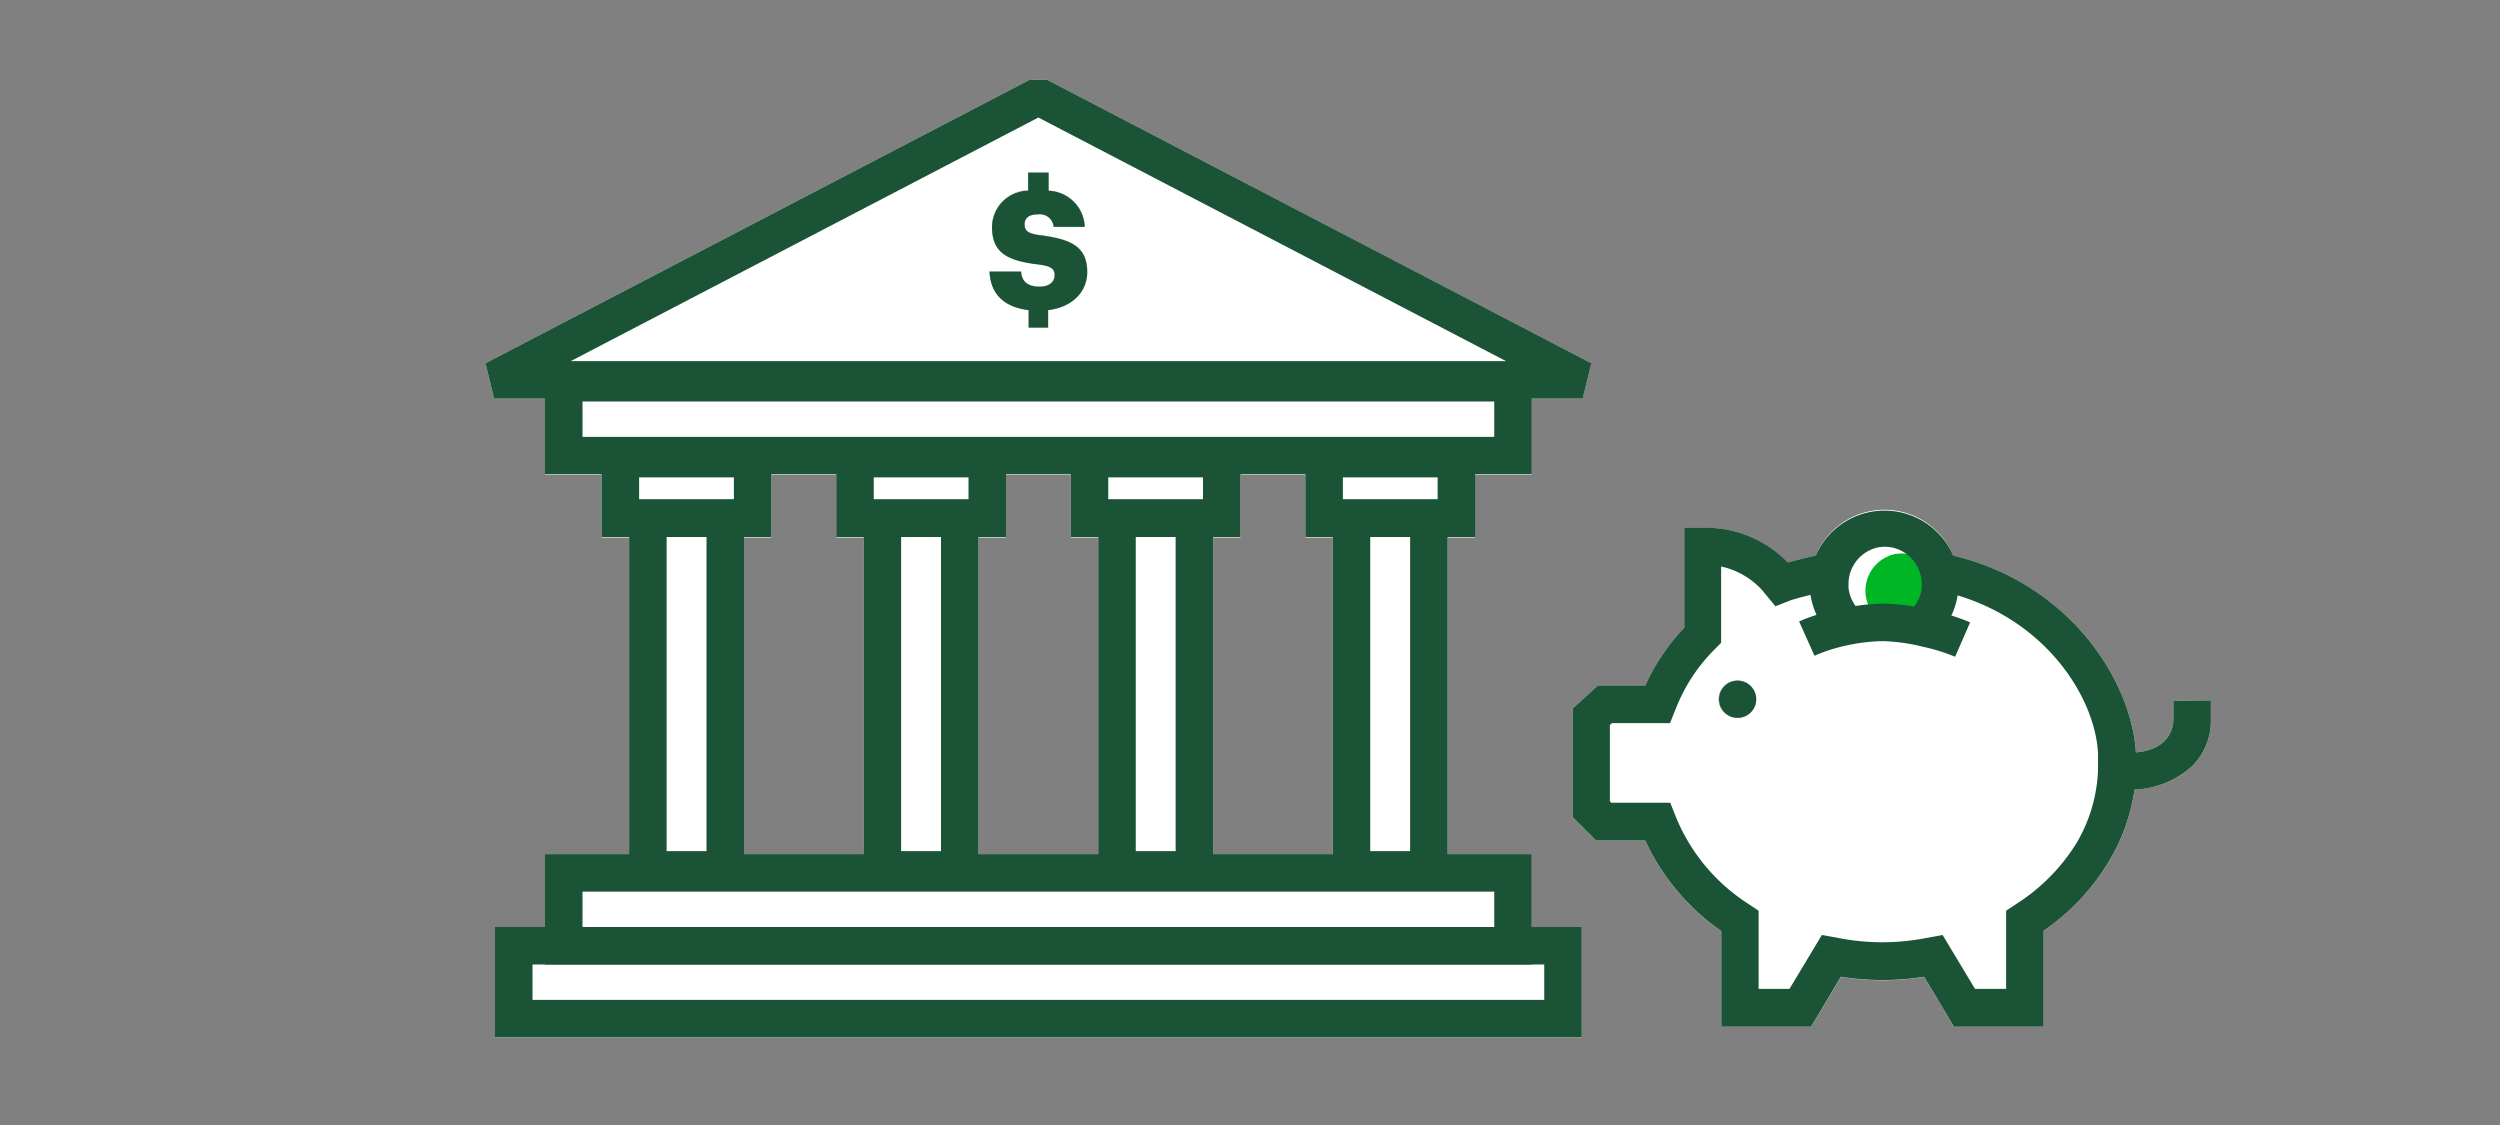
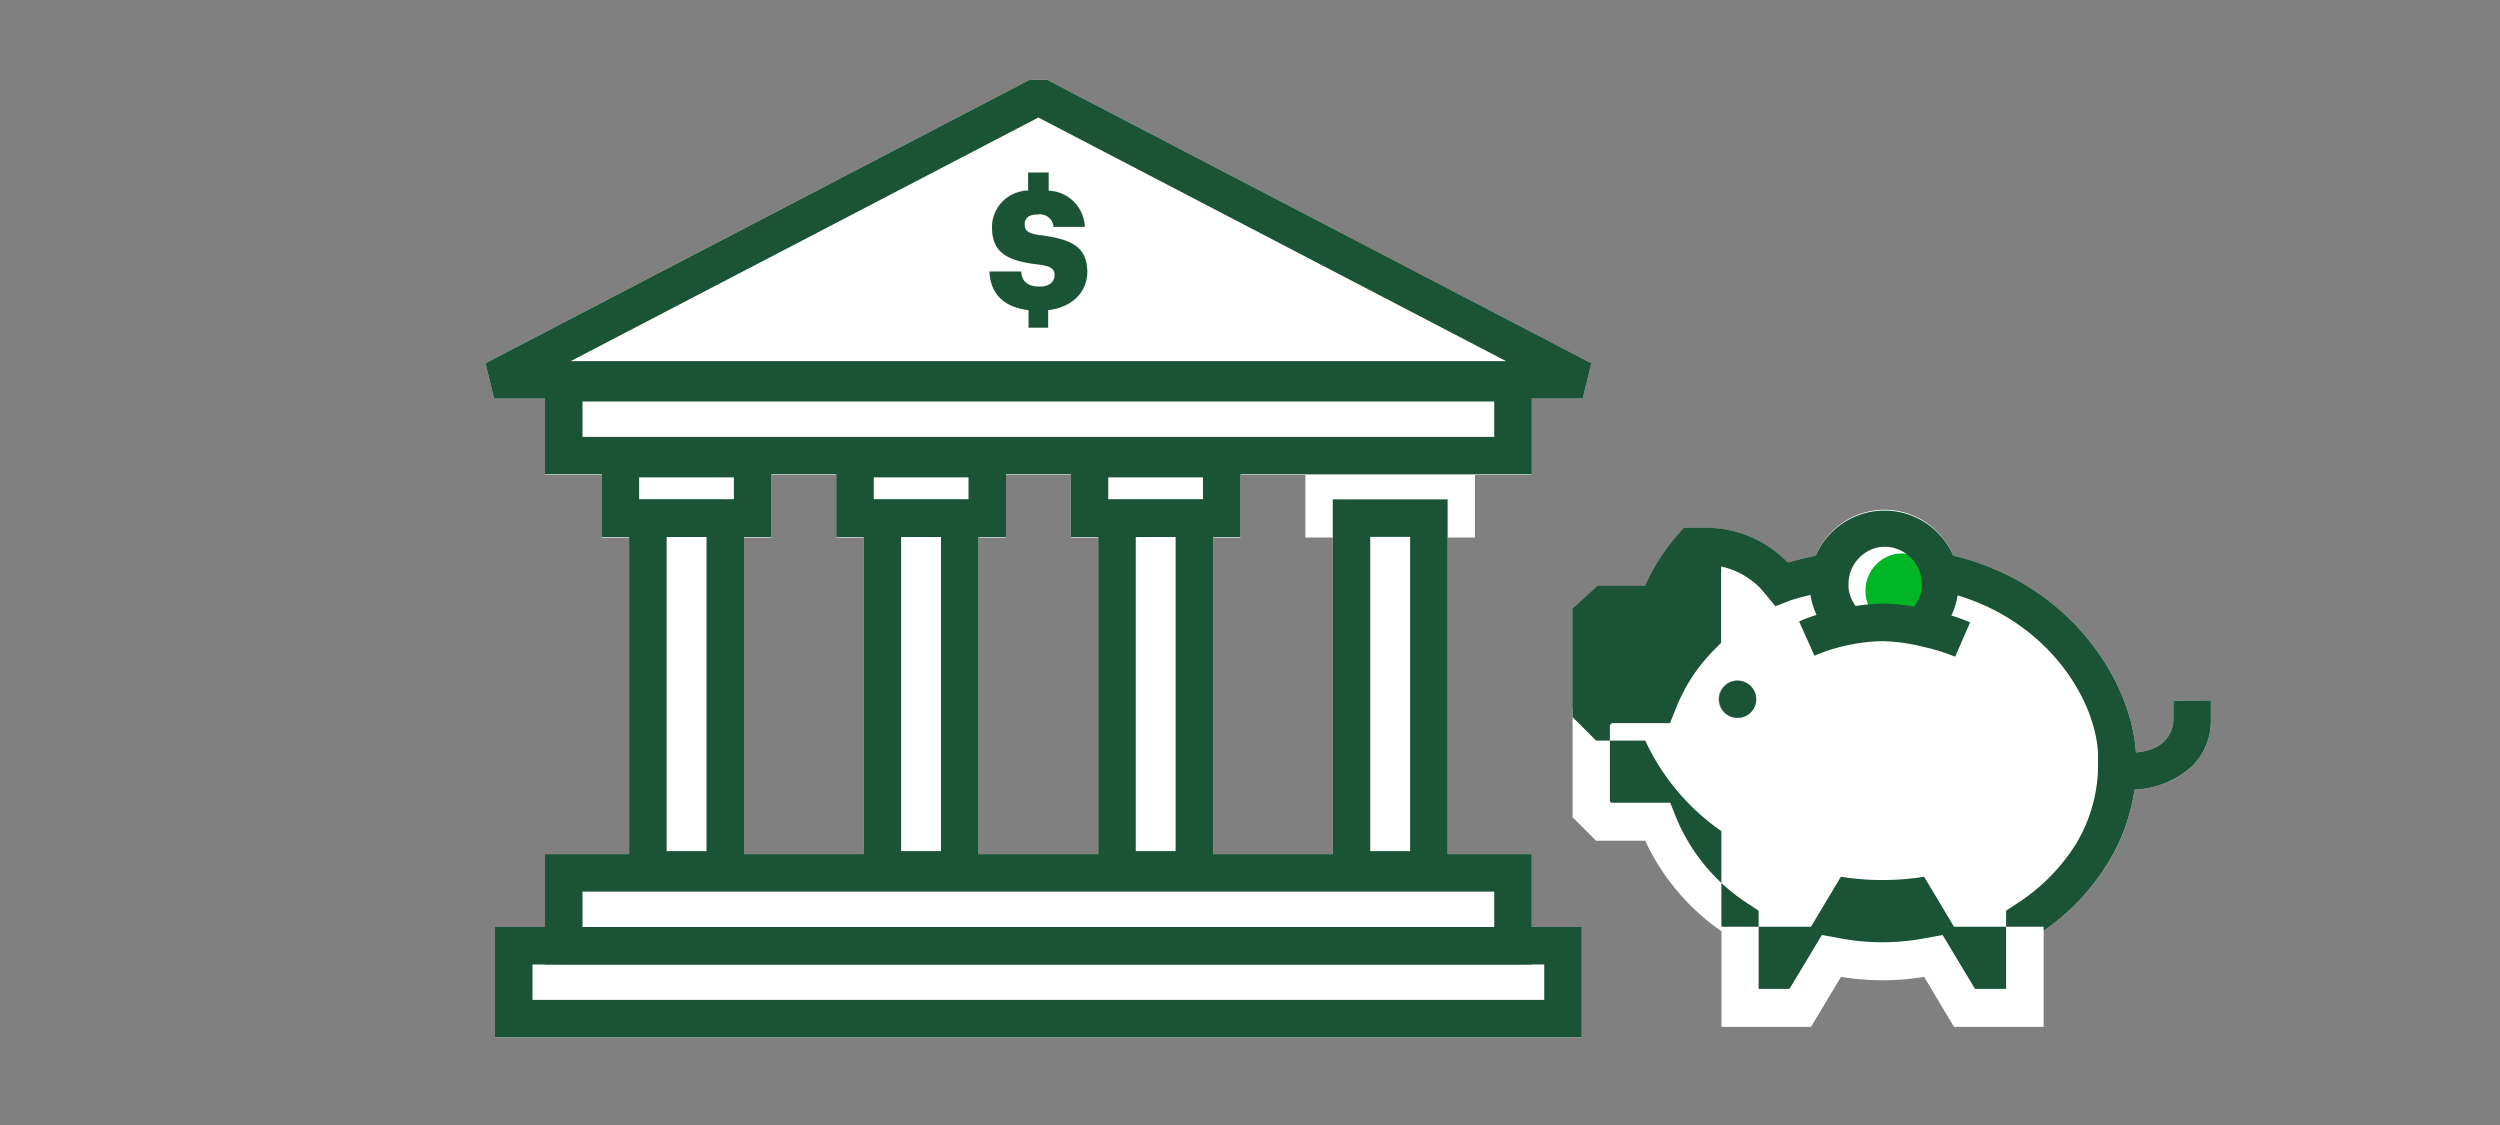
<svg xmlns="http://www.w3.org/2000/svg" viewBox="0 0 200 90">
  <rect x="0" y="0" width="200" height="90" fill="#808080" stroke="none" />
  <title>TDGetSaving</title>
  <g id="FLT_ART_WORKS" data-name="FLT ART WORKS">
    <path d="M118,43V38h4.53V31.89h4.07l.69-2.83L83.76,6.38H82.38L38.84,29.06l.69,2.83H43.6V38h4.53v5h2.2V68.33H43.6v5.83h-4V83h86.94V74.16h-4V68.33h-6.73V43ZM82.89,21.1c-2.49-.28-3.53-1-3.53-3a2.94,2.94,0,0,1,2.89-2.89V13.81h1.64v1.44a3,3,0,0,1,2.89,2.89H84.29a1.1,1.1,0,0,0-1.24-1c-.72,0-1.08.28-1.08.81s.28.76,1.44.88c2.21.32,3.57.84,3.57,2.92,0,1.53-1.12,2.81-3.13,3.05v1.4H82.29v-1.4c-2-.24-3.05-1.32-3.13-3.09h2.53c0,.64.36,1.21,1.48,1.21.76,0,1.2-.36,1.2-.93S84,21.26,82.89,21.1ZM69.09,68.33H59.52V43h2.19V38H66.9v5h2.19Zm18.77,0H78.28V43h2.2V38h5.18v5h2.2Zm18.76,0H97.05V43h2.19V38h5.19v5h2.19Z" style="fill:#fff" />
    <path d="M87,21.74c0,1.53-1.12,2.81-3.13,3.05v1.4H82.29v-1.4c-2-.24-3.05-1.32-3.13-3.09h2.53c0,.64.36,1.21,1.48,1.21.76,0,1.2-.36,1.2-.93s-.36-.72-1.48-.88c-2.49-.28-3.53-1-3.53-3a2.94,2.94,0,0,1,2.89-2.89V13.81h1.64v1.44a3,3,0,0,1,2.89,2.89H84.29a1.1,1.1,0,0,0-1.24-1c-.72,0-1.08.28-1.08.81s.28.76,1.44.88C85.62,19.14,87,19.66,87,21.74Z" style="fill:#fff" />
    <path d="M140.5,55.94A1.49,1.49,0,1,1,139,54.45,1.5,1.5,0,0,1,140.5,55.94Z" style="fill:#fff" />
    <path d="M173.87,56.06v1.5c0,.41-.16,2.4-3,2.63v0c-.33-5.6-5.17-13.49-14.61-15.73a5.95,5.95,0,0,0-11,0c-.95.2-1.73.4-2.24.55l-.1-.11h0a9.1,9.1,0,0,0-6.46-2.67h-1.72v8a16.69,16.69,0,0,0-3.13,4.65h-3.8l-2,1.82v8.68l1.88,1.88h3.93a18,18,0,0,0,6.1,7.24v7.65h7.16l2.4-4a20.61,20.61,0,0,0,6.65,0l2.39,4h7.17V74.46A18.17,18.17,0,0,0,168.67,69a15.3,15.3,0,0,0,2.09-5.83,7.34,7.34,0,0,0,4.62-1.87,5.21,5.21,0,0,0,1.49-3.77v-1.5ZM139,57.44a1.5,1.5,0,1,1,1.49-1.5A1.49,1.49,0,0,1,139,57.44Z" style="fill:#fff" />
    <rect x="45.1" y="30.62" width="75.94" height="5.83" style="fill:none;stroke:#1a5336;stroke-miterlimit:10;stroke-width:3px" />
    <rect x="45.1" y="69.83" width="75.94" height="5.83" style="fill:none;stroke:#1a5336;stroke-miterlimit:10;stroke-width:3px" />
    <rect x="41.1" y="75.66" width="83.94" height="5.83" style="fill:none;stroke:#1a5336;stroke-miterlimit:10;stroke-width:3px" />
    <rect x="51.83" y="41.45" width="6.19" height="28.14" style="fill:none;stroke:#1a5336;stroke-miterlimit:10;stroke-width:3px" />
    <rect x="49.63" y="36.69" width="10.58" height="4.77" style="fill:none;stroke:#1a5336;stroke-miterlimit:10;stroke-width:3px" />
    <rect x="70.59" y="41.45" width="6.19" height="28.14" style="fill:none;stroke:#1a5336;stroke-miterlimit:10;stroke-width:3px" />
    <rect x="68.4" y="36.69" width="10.58" height="4.77" style="fill:none;stroke:#1a5336;stroke-miterlimit:10;stroke-width:3px" />
    <rect x="89.36" y="41.45" width="6.19" height="28.14" style="fill:none;stroke:#1a5336;stroke-miterlimit:10;stroke-width:3px" />
    <rect x="87.16" y="36.69" width="10.58" height="4.77" style="fill:none;stroke:#1a5336;stroke-miterlimit:10;stroke-width:3px" />
    <rect x="108.12" y="41.45" width="6.19" height="28.14" style="fill:none;stroke:#1a5336;stroke-miterlimit:10;stroke-width:3px" />
-     <rect x="105.93" y="36.69" width="10.58" height="4.77" style="fill:none;stroke:#1a5336;stroke-miterlimit:10;stroke-width:3px" />
    <polygon points="83.07 7.71 39.53 30.39 126.61 30.39 83.07 7.71" style="fill:none;stroke:#1a5336;stroke-linejoin:bevel;stroke-width:3px" />
    <path d="M84.37,22c0,.56-.44.93-1.2.93-1.12,0-1.44-.57-1.48-1.21H79.16c.08,1.77,1.12,2.85,3.13,3.09v1.4h1.56v-1.4c2-.24,3.13-1.52,3.13-3.05,0-2.08-1.37-2.6-3.57-2.92-1.16-.12-1.44-.36-1.44-.89s.36-.8,1.08-.8a1.1,1.1,0,0,1,1.24,1h2.49a3,3,0,0,0-2.89-2.89V13.81H82.25v1.44a2.94,2.94,0,0,0-2.89,2.89c0,1.92,1,2.68,3.53,3C84,21.26,84.37,21.46,84.37,22Z" style="fill:#1a5336" />
    <path d="M151.51,44.34a3.18,3.18,0,0,1,.62-.06,2.88,2.88,0,0,1,.59.06,3,3,0,0,1,2.37,2.9c0,.1,0,.2,0,.3a2.94,2.94,0,0,1-.62,1.52,15.37,15.37,0,0,0-2.4-.23,15.06,15.06,0,0,0-2.27.18,3,3,0,0,1,1.74-4.67Z" style="fill:#00b624" />
    <circle cx="139.01" cy="55.94" r="1.49" style="fill:#1a5336" />
-     <path d="M173.87,56.06v1.5c0,.41-.16,2.4-3,2.63v0c-.33-5.6-5.17-13.49-14.61-15.74a6,6,0,0,0-11,0c-.94.2-1.72.4-2.23.55l-.11-.11h0a9.1,9.1,0,0,0-6.46-2.67h-1.72v8a16.69,16.69,0,0,0-3.13,4.65h-3.8l-2,1.82v8.68l1.88,1.88h3.93a18.07,18.07,0,0,0,6.09,7.24v7.65h7.17l2.39-4a21.25,21.25,0,0,0,6.66,0l2.39,4h7.17V74.46A18,18,0,0,0,168.66,69a15.32,15.32,0,0,0,2.1-5.83,7.31,7.31,0,0,0,4.62-1.88,5.17,5.17,0,0,0,1.49-3.76v-1.5ZM150.16,43.81a3.18,3.18,0,0,1,.62-.07,3.8,3.8,0,0,1,.59.06,3,3,0,0,1,2.37,2.9,2.77,2.77,0,0,1,0,.3,2.93,2.93,0,0,1-.62,1.53,14.22,14.22,0,0,0-2.4-.24,15.33,15.33,0,0,0-2.27.19,3,3,0,0,1-.57-1.46c0-.11,0-.21,0-.32A3,3,0,0,1,150.16,43.81ZM166.1,67.48a15.31,15.31,0,0,1-4.71,4.78l-.9.6v6.25H158l-2.59-4.31-1.37.25a18.25,18.25,0,0,1-6.91,0l-1.38-.25-2.59,4.31h-2.47V72.86l-.9-.6a15,15,0,0,1-5.66-6.76l-.51-1.28h-4.71l-.12-.12V58l.16-.15h4.65l.51-1.27a13.76,13.76,0,0,1,3-4.57l.58-.59V45.32a6.23,6.23,0,0,1,3.1,1.7,4.8,4.8,0,0,1,.32.36l.92,1.12,1.29-.5s.61-.19,1.52-.41a6.17,6.17,0,0,0,.48,1.6c-.49.16-1,.34-1.39.53l1.23,2.74a13,13,0,0,1,2.33-.77,14.64,14.64,0,0,1,3.15-.4,15.18,15.18,0,0,1,3.24.46,15,15,0,0,1,2.53.79l1.2-2.75a15.38,15.38,0,0,0-1.5-.55,5.81,5.81,0,0,0,.5-1.61c7.25,2.19,11,8.28,11.23,12.62l0,1.39A12.33,12.33,0,0,1,166.1,67.48Z" style="fill:#1a5336" />
+     <path d="M173.87,56.06v1.5c0,.41-.16,2.4-3,2.63v0c-.33-5.6-5.17-13.49-14.61-15.74a6,6,0,0,0-11,0c-.94.2-1.72.4-2.23.55l-.11-.11h0a9.1,9.1,0,0,0-6.46-2.67h-1.72a16.69,16.69,0,0,0-3.13,4.65h-3.8l-2,1.82v8.68l1.88,1.88h3.93a18.07,18.07,0,0,0,6.09,7.24v7.65h7.17l2.39-4a21.25,21.25,0,0,0,6.66,0l2.39,4h7.17V74.46A18,18,0,0,0,168.66,69a15.32,15.32,0,0,0,2.1-5.83,7.31,7.31,0,0,0,4.62-1.88,5.17,5.17,0,0,0,1.49-3.76v-1.5ZM150.16,43.81a3.18,3.18,0,0,1,.62-.07,3.8,3.8,0,0,1,.59.06,3,3,0,0,1,2.37,2.9,2.77,2.77,0,0,1,0,.3,2.93,2.93,0,0,1-.62,1.53,14.22,14.22,0,0,0-2.4-.24,15.33,15.33,0,0,0-2.27.19,3,3,0,0,1-.57-1.46c0-.11,0-.21,0-.32A3,3,0,0,1,150.16,43.81ZM166.1,67.48a15.31,15.31,0,0,1-4.71,4.78l-.9.6v6.25H158l-2.59-4.31-1.37.25a18.25,18.25,0,0,1-6.91,0l-1.38-.25-2.59,4.31h-2.47V72.86l-.9-.6a15,15,0,0,1-5.66-6.76l-.51-1.28h-4.71l-.12-.12V58l.16-.15h4.65l.51-1.27a13.76,13.76,0,0,1,3-4.57l.58-.59V45.32a6.23,6.23,0,0,1,3.1,1.7,4.8,4.8,0,0,1,.32.36l.92,1.12,1.29-.5s.61-.19,1.52-.41a6.17,6.17,0,0,0,.48,1.6c-.49.16-1,.34-1.39.53l1.23,2.74a13,13,0,0,1,2.33-.77,14.64,14.64,0,0,1,3.15-.4,15.18,15.18,0,0,1,3.24.46,15,15,0,0,1,2.53.79l1.2-2.75a15.38,15.38,0,0,0-1.5-.55,5.81,5.81,0,0,0,.5-1.61c7.25,2.19,11,8.28,11.23,12.62l0,1.39A12.33,12.33,0,0,1,166.1,67.48Z" style="fill:#1a5336" />
  </g>
</svg>